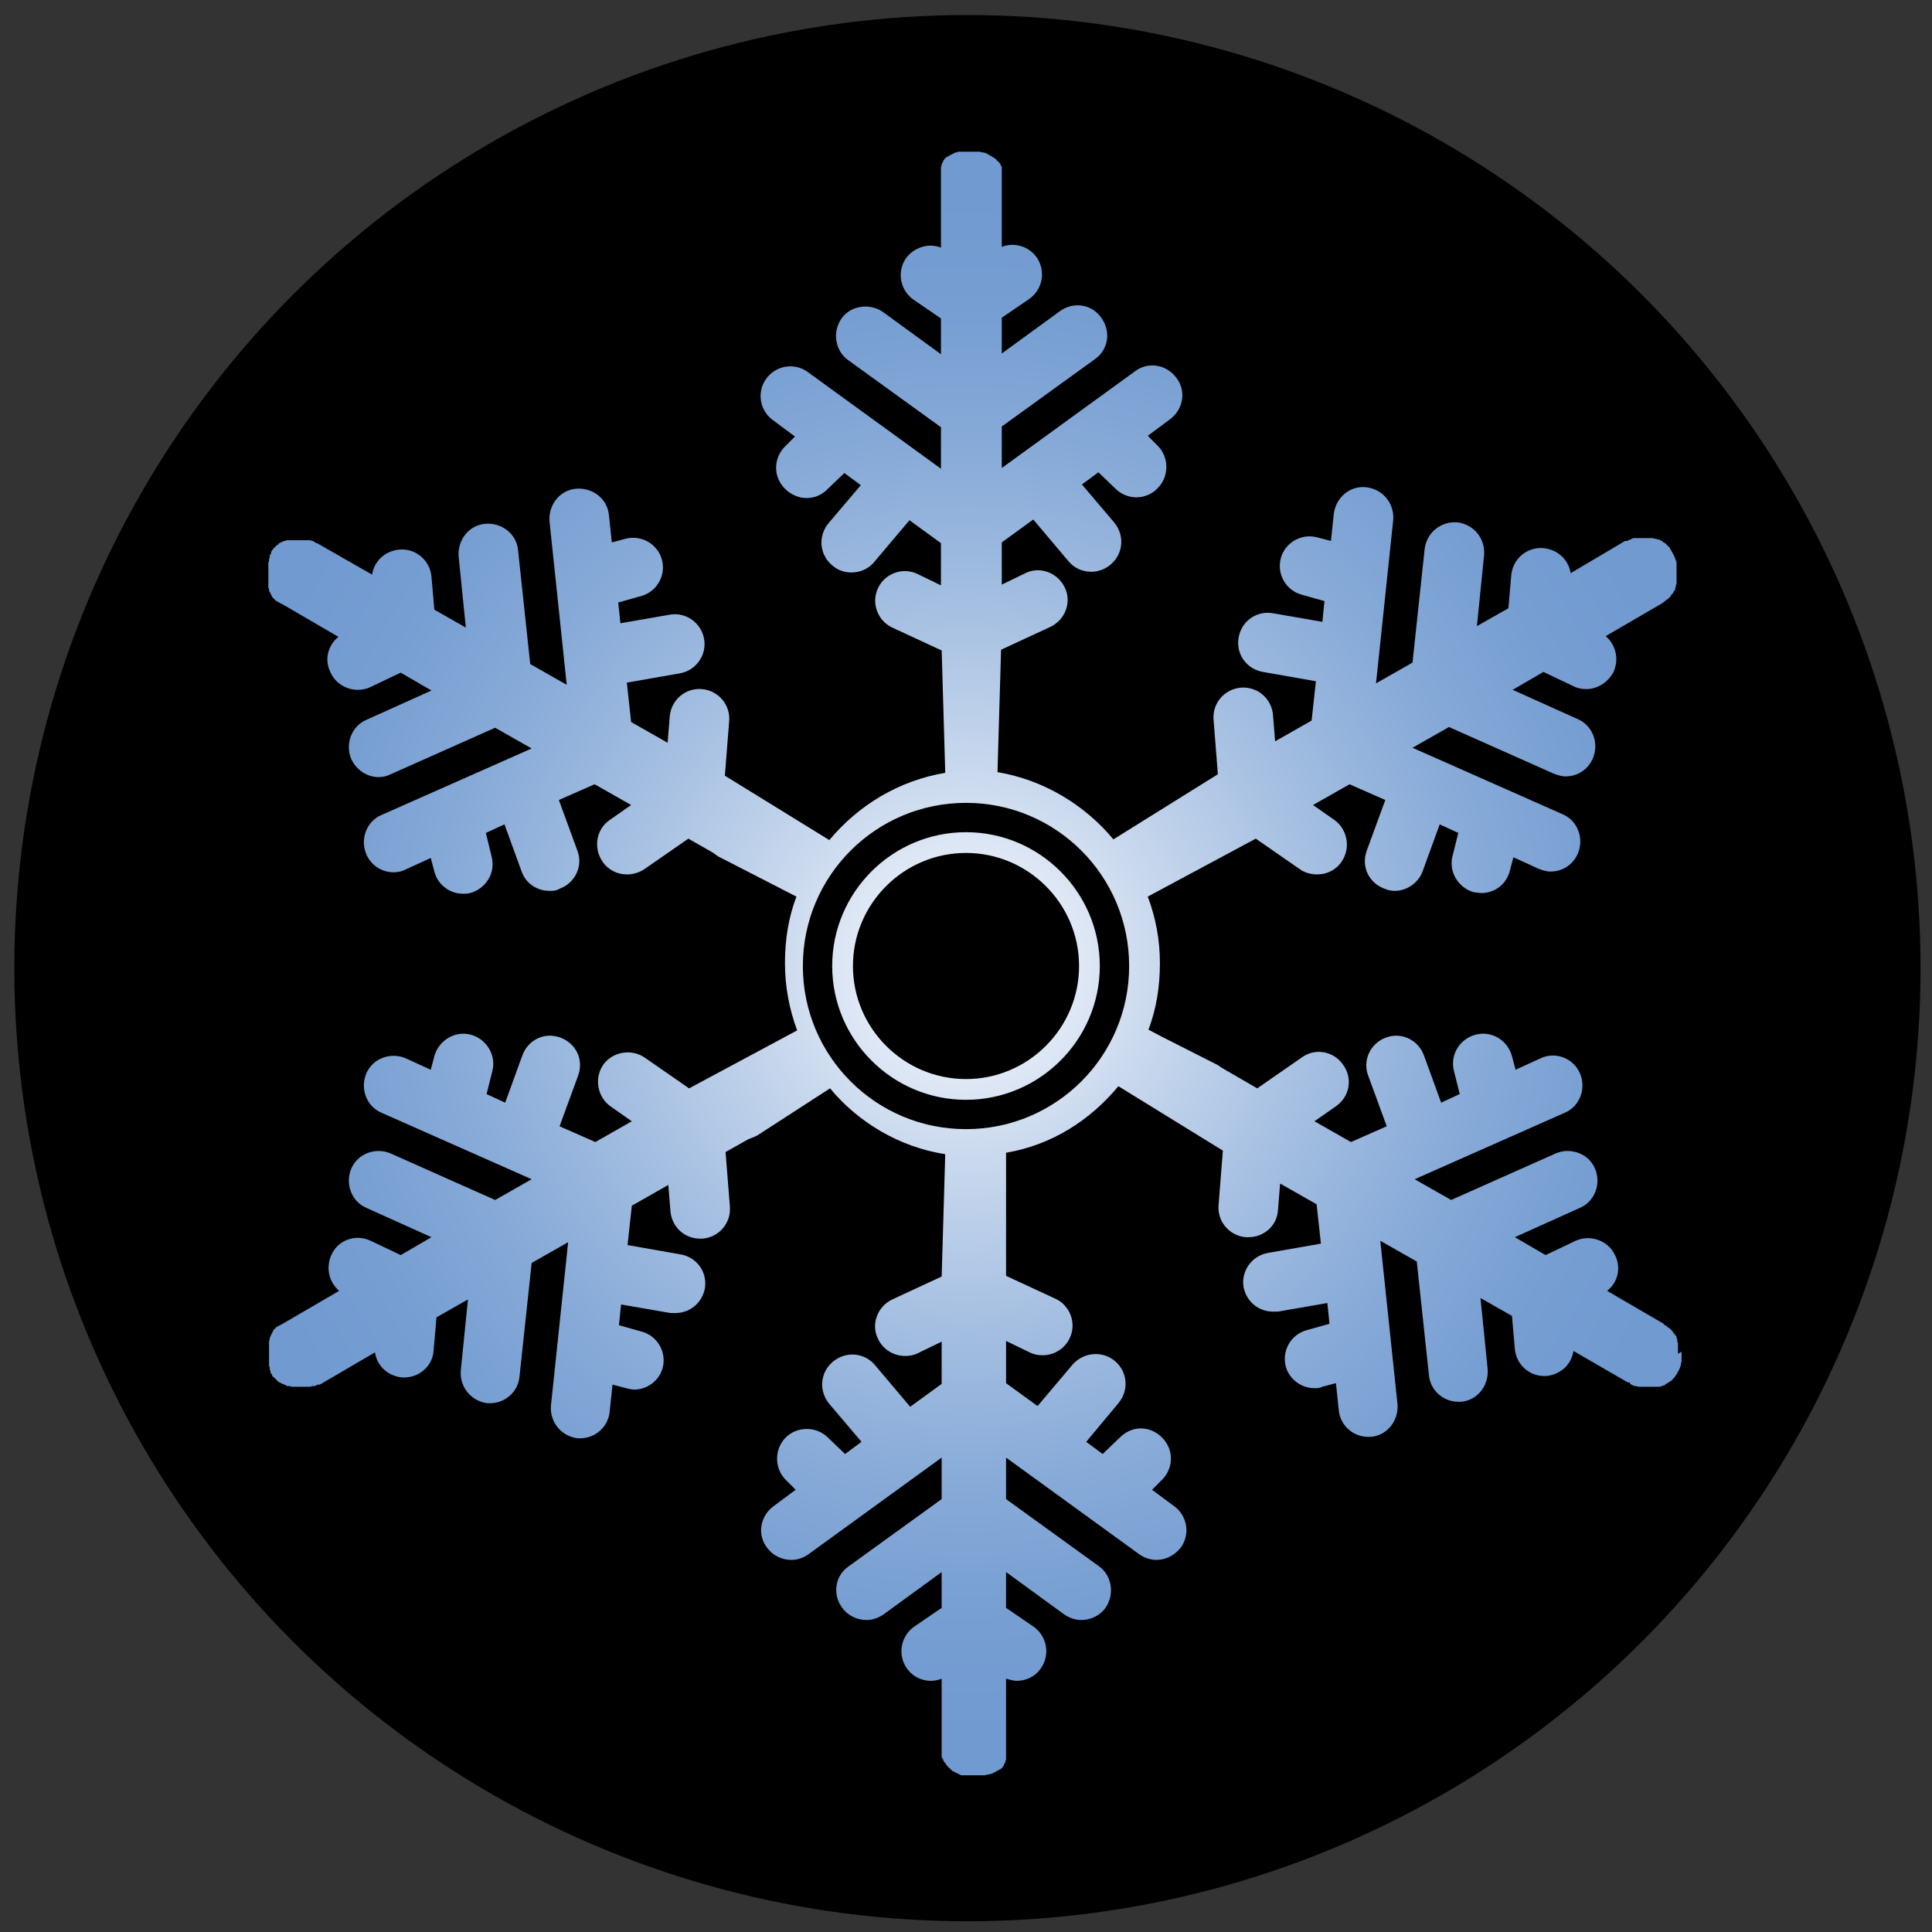
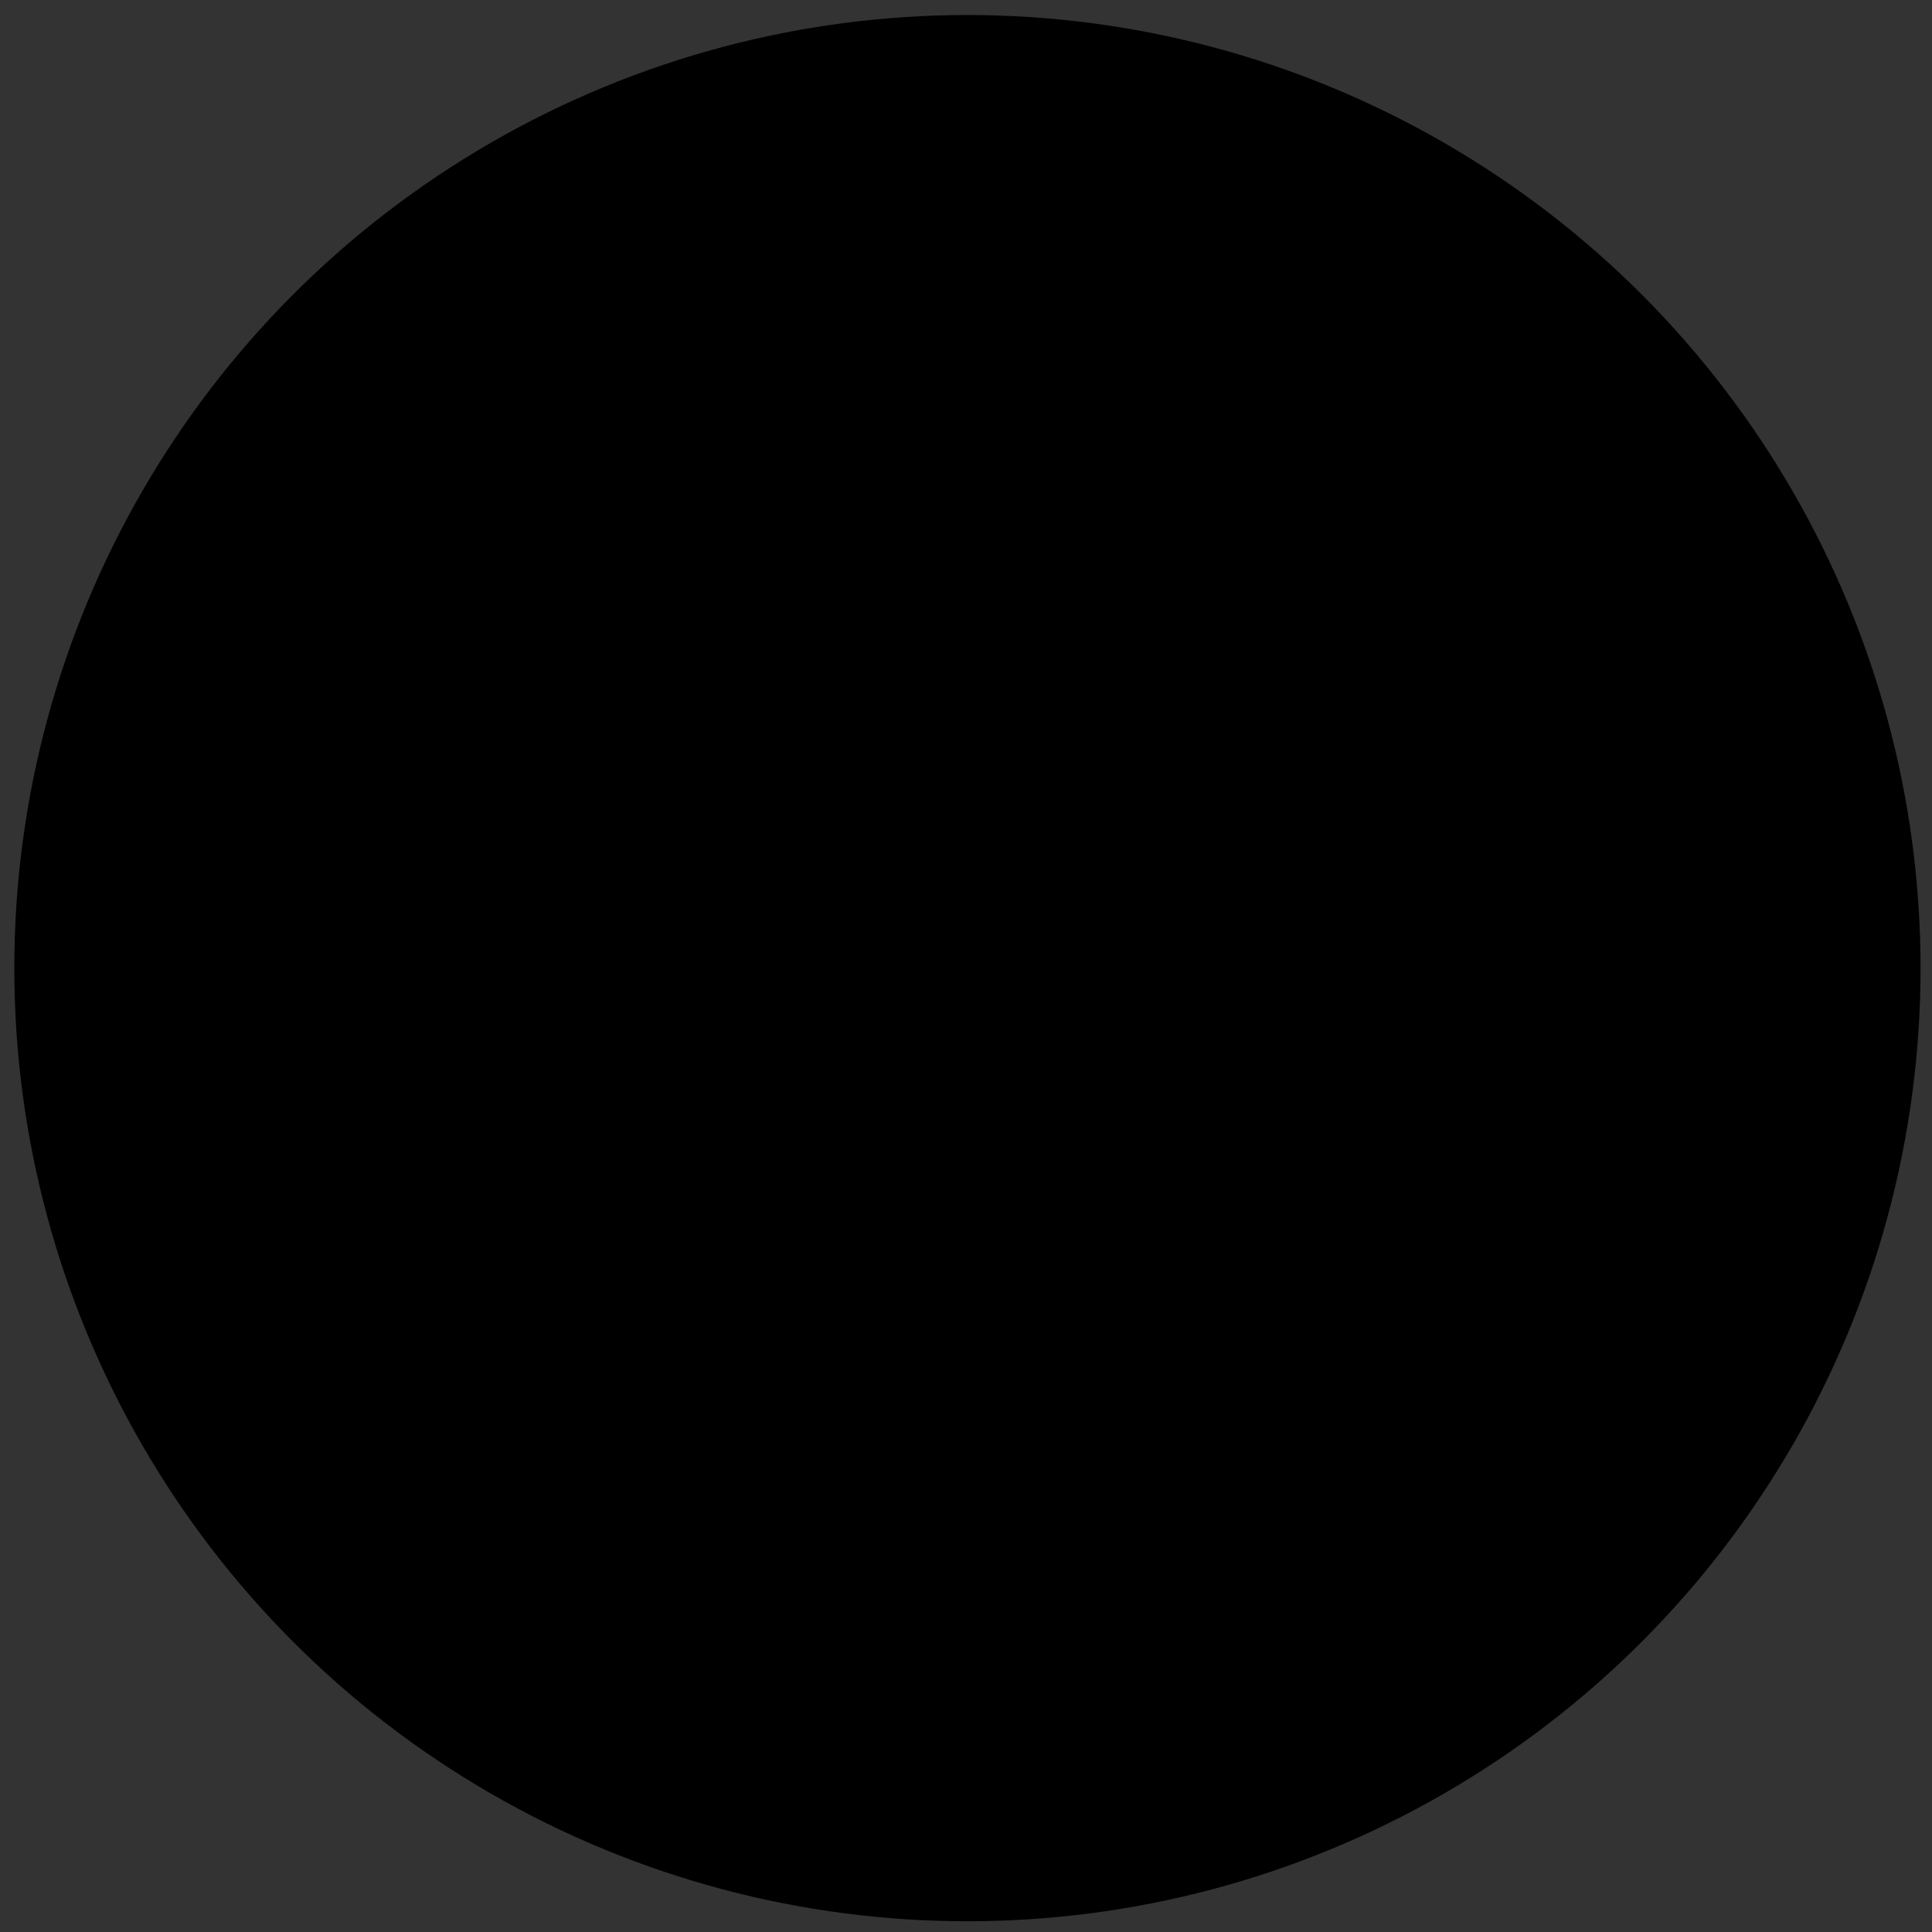
<svg xmlns="http://www.w3.org/2000/svg" id="Layer_1" data-name="Layer 1" version="1.1" viewBox="0 0 27 27">
  <rect x="0" y="0" width="27" height="27" fill="#333333" stroke="none" />
  <defs>
    <style>
      .cls-1 {
        fill: #000;
      }

      .cls-1, .cls-2 {
        stroke-width: 0px;
      }

      .cls-2 {
        fill: url(#radial-gradient);
      }
    </style>
    <radialGradient id="radial-gradient" cx="13.5" cy="13.5" fx="13.5" fy="13.5" r="10.71" gradientUnits="userSpaceOnUse">
      <stop offset="0" stop-color="#fff" />
      <stop offset=".01" stop-color="#fcfcfe" />
      <stop offset=".25" stop-color="#cad9ee" />
      <stop offset=".48" stop-color="#a3bee1" />
      <stop offset=".68" stop-color="#87aad8" />
      <stop offset=".86" stop-color="#769ed2" />
      <stop offset="1" stop-color="#719ad1" />
    </radialGradient>
  </defs>
  <circle class="cls-1" cx="13.52" cy="13.53" r="13.32" />
-   <path class="cls-2" d="M23.45,18.92s0-.01,0-.02c0,0,0-.02,0-.03,0,0,0-.01,0-.02,0,0,0-.02,0-.03,0,0,0-.02,0-.02,0,0,0-.01,0-.02,0,0,0-.02-.01-.03,0,0,0-.01,0-.02,0,0,0-.02-.01-.03,0,0,0-.01,0-.02,0,0-.01-.02-.02-.02,0,0,0-.01-.01-.02,0,0-.01-.01-.02-.02,0,0,0-.01-.01-.02,0,0-.01-.01-.02-.02,0,0-.01-.01-.02-.02,0,0-.01,0-.02-.01,0,0-.01-.01-.02-.02,0,0-.01,0-.02-.01,0,0-.02-.01-.02-.02l-.79-.46c.15-.12.2-.32.11-.5-.1-.21-.35-.29-.55-.2l-.42.2-.43-.25.91-.41c.21-.09.3-.34.21-.55-.09-.21-.34-.3-.55-.21l-1.46.65-.51-.29,2.1-.93c.21-.09.3-.34.21-.55-.09-.21-.34-.31-.55-.21l-.35.16-.05-.19c-.06-.22-.28-.36-.51-.3-.22.06-.36.28-.3.51l.08.32-.26.12-.24-.66c-.08-.22-.32-.33-.53-.25-.22.08-.33.32-.25.53l.26.71-.5.22-.51-.29.3-.21c.19-.13.24-.39.1-.58-.13-.19-.39-.24-.58-.1l-.62.43-.5-.29s-.04-.03-.06-.04l-.75-.38-.21-.11c.11-.29.16-.6.16-.93s-.06-.64-.17-.93l1.51-.81.62.43c.07.05.16.07.24.07.13,0,.26-.06.34-.18.13-.19.08-.45-.1-.58l-.3-.21.51-.29.5.22-.26.71c-.08.22.03.45.25.53.05.02.09.03.14.03.17,0,.33-.11.39-.27l.24-.66.26.12-.08.32c-.06.22.08.45.3.51.03,0,.07.01.1.01.19,0,.35-.12.4-.31l.05-.19.35.16c.05.02.11.04.17.04.16,0,.31-.09.38-.25.09-.21,0-.46-.21-.55l-2.1-.93.51-.29,1.46.65c.05.02.11.04.17.04.16,0,.31-.09.38-.25.09-.21,0-.46-.21-.55l-.91-.41.43-.25.42.2c.06.03.12.04.18.04.15,0,.3-.09.38-.24.08-.18.03-.38-.11-.5l.79-.46s.02-.01.02-.02c0,0,.01,0,.02-.01,0,0,.01-.01.02-.02,0,0,.01,0,.02-.01,0,0,.01-.01.02-.02,0,0,.01-.01.02-.02,0,0,0-.01.01-.02,0,0,.01-.01.02-.02,0,0,0-.01.01-.02,0,0,.01-.02.02-.02,0,0,0-.01,0-.02,0,0,0-.02.01-.02,0,0,0-.01,0-.02,0,0,0-.02.01-.03,0,0,0-.01,0-.02,0,0,0-.02,0-.02,0,0,0-.02,0-.03,0,0,0-.01,0-.02,0,0,0-.02,0-.03,0,0,0-.01,0-.02,0-.01,0-.02,0-.03,0,0,0-.01,0-.02,0-.01,0-.02,0-.04,0,0,0,0,0-.01,0-.01,0-.03,0-.04,0,0,0,0,0,0,0-.02,0-.03-.01-.05,0,0,0,0,0,0-.01-.03-.02-.06-.04-.09,0-.01-.02-.03-.02-.04,0,0,0,0,0,0,0-.01-.02-.02-.02-.03,0,0,0,0,0-.01,0,0-.01-.01-.02-.02,0,0,0,0-.01-.01,0,0-.01-.01-.02-.02,0,0-.01-.01-.02-.02,0,0-.01,0-.02-.01,0,0-.02-.01-.02-.02,0,0,0,0-.01,0,0,0-.02-.01-.03-.02,0,0,0,0-.01,0-.01,0-.02,0-.03-.01,0,0,0,0-.01,0-.01,0-.02,0-.04-.01,0,0,0,0,0,0-.01,0-.02,0-.04,0,0,0,0,0,0,0-.01,0-.03,0-.04,0,0,0,0,0-.01,0-.01,0-.02,0-.04,0,0,0-.01,0-.02,0,0,0-.02,0-.03,0,0,0-.02,0-.03,0,0,0-.01,0-.02,0-.01,0-.02,0-.03,0,0,0,0,0-.01,0-.01,0-.03.01-.04.02,0,0,0,0,0,0-.02,0-.03.01-.05.02h-.03s-.76.45-.76.45c-.03-.19-.18-.33-.38-.35-.23-.02-.43.15-.45.38l-.04.46-.44.25.1-.99c.02-.23-.14-.43-.37-.46-.23-.02-.43.14-.46.37l-.17,1.59-.51.29.24-2.28c.02-.23-.14-.43-.37-.46-.23-.03-.43.14-.46.37l-.04.38-.19-.05c-.22-.06-.45.07-.51.29-.06.22.07.45.29.51l.32.09-.03.29-.69-.12c-.23-.04-.44.11-.48.34-.04.23.11.44.34.48l.74.13-.06.55-.51.29-.03-.37c-.02-.23-.22-.4-.45-.38-.23.02-.4.22-.38.45l.06.76-1.46.91c-.4-.48-.97-.83-1.62-.94l.05-1.71.69-.32c.21-.1.3-.35.2-.55-.1-.21-.35-.3-.55-.2l-.33.16v-.59s.44-.32.44-.32l.49.58c.08.1.2.15.32.15.09,0,.19-.03.27-.1.18-.15.2-.41.05-.59l-.45-.53.23-.17.24.23c.08.08.19.12.29.12s.22-.04.3-.13c.16-.16.16-.43,0-.59l-.14-.14.31-.23c.19-.14.23-.4.09-.58-.14-.19-.4-.23-.58-.09l-1.86,1.35v-.58s1.3-.94,1.3-.94c.19-.13.23-.39.09-.58-.13-.19-.39-.23-.58-.09l-.81.59v-.5s.38-.26.38-.26c.19-.13.24-.39.11-.58-.11-.16-.32-.22-.49-.15v-.91s0-.02,0-.02c0,0,0-.02,0-.03,0,0,0-.02,0-.02,0,0,0-.02,0-.03,0,0,0-.02,0-.02,0,0,0-.02,0-.02,0,0,0-.01,0-.02,0,0,0-.02,0-.02,0,0,0-.01,0-.02,0,0,0-.02-.01-.02,0,0,0-.01-.01-.02,0,0,0-.02-.01-.02,0,0,0,0-.01-.01,0,0-.01-.02-.02-.02,0,0,0,0-.01-.01,0,0-.01-.02-.02-.02,0,0,0,0,0,0,0,0-.02-.02-.03-.02,0,0,0,0,0,0,0,0-.02-.02-.03-.02,0,0,0,0,0,0-.01,0-.02-.01-.03-.02,0,0,0,0,0,0-.01,0-.02-.01-.04-.02,0,0,0,0,0,0-.01,0-.03-.01-.04-.01,0,0,0,0,0,0-.01,0-.03,0-.04-.01,0,0,0,0-.01,0-.01,0-.02,0-.04,0,0,0-.02,0-.02,0,0,0-.02,0-.03,0h0s-.02,0-.03,0c0,0-.02,0-.02,0,0,0-.02,0-.03,0,0,0-.02,0-.02,0,0,0-.02,0-.03,0,0,0-.01,0-.02,0,0,0-.02,0-.03,0,0,0-.01,0-.02,0,0,0-.02,0-.03.01,0,0-.01,0-.02,0,0,0-.02.01-.03.02,0,0,0,0-.01,0,0,0-.02.01-.03.02,0,0,0,0-.01,0,0,0-.02.02-.03.02,0,0,0,0-.01,0,0,0-.01.02-.02.02,0,0,0,0-.01.01,0,0-.01.02-.02.03,0,0,0,0,0,.01,0,0-.01.02-.02.03,0,0,0,0,0,.01,0,0,0,.02-.01.03,0,0,0,.01,0,.02,0,0,0,.02,0,.03,0,0,0,.01,0,.02,0,0,0,.02,0,.03,0,0,0,.01,0,.02,0,0,0,.02,0,.03,0,0,0,.01,0,.02,0,0,0,.02,0,.03,0,0,0,.02,0,.02v.91c-.18-.07-.38,0-.49.15-.13.19-.08.45.11.58l.38.26v.5s-.81-.59-.81-.59c-.19-.13-.45-.09-.58.09-.13.19-.09.45.09.58l1.3.94v.58s-1.86-1.35-1.86-1.35c-.19-.14-.45-.09-.58.09-.14.19-.09.45.09.58l.31.23-.14.14c-.16.16-.17.42,0,.59.08.08.19.13.3.13s.21-.04.29-.12l.24-.23.23.17-.45.53c-.15.18-.13.44.05.59.08.07.17.1.27.1.12,0,.24-.05.32-.15l.49-.58.44.32v.59s-.33-.16-.33-.16c-.21-.1-.46,0-.55.2-.1.21,0,.46.2.55l.69.32.05,1.71c-.65.11-1.21.45-1.62.94l-1.46-.9.06-.76c.02-.23-.15-.43-.38-.45-.23-.02-.43.15-.45.38l-.03.37-.51-.29-.06-.55.74-.13c.23-.04.38-.26.34-.48-.04-.23-.26-.38-.48-.34l-.69.12-.03-.29.32-.09c.22-.06.35-.29.29-.51-.06-.22-.29-.35-.51-.29l-.19.05-.04-.38c-.02-.23-.23-.39-.46-.37-.23.02-.39.23-.37.46l.24,2.28-.51-.29-.17-1.59c-.02-.23-.23-.39-.46-.37-.23.02-.39.23-.37.46l.1.99-.44-.25-.04-.46c-.02-.23-.22-.4-.45-.38-.2.02-.35.16-.38.35l-.77-.44h-.02s0-.01,0-.01h0s0,0,0,0c-.01,0-.03-.02-.04-.02,0,0,0,0,0,0-.01,0-.03-.01-.04-.01,0,0-.01,0-.02,0,0,0-.02,0-.03,0,0,0-.02,0-.03,0,0,0-.01,0-.02,0-.01,0-.02,0-.03,0,0,0-.01,0-.02,0-.01,0-.02,0-.03,0,0,0,0,0-.01,0-.01,0-.02,0-.03,0,0,0,0,0-.01,0-.01,0-.02,0-.03,0,0,0,0,0-.01,0,0,0-.02,0-.03,0,0,0-.01,0-.02,0,0,0-.02,0-.02.01,0,0-.01,0-.02,0,0,0-.01,0-.02.01,0,0-.01,0-.02.01,0,0-.01,0-.02.01,0,0-.02,0-.02.02,0,0-.01,0-.02.01,0,0-.02.01-.02.02,0,0,0,0-.01.01,0,0-.02.01-.02.02,0,0,0,0-.01.01,0,0-.01.02-.02.03,0,0,0,.01,0,.02,0,0-.01.02-.02.03,0,0,0,0,0,0,0,0,0,0,0,0,0,0,0,.01,0,.02,0,0,0,.02-.01.03,0,0,0,.01,0,.02,0,0,0,.02-.01.03,0,0,0,.01,0,.02,0,0,0,.02,0,.03,0,0,0,.02,0,.02,0,0,0,.02,0,.02,0,0,0,.02,0,.03,0,0,0,.01,0,.02,0,0,0,.02,0,.03,0,0,0,.01,0,.02,0,0,0,.02,0,.03,0,0,0,.01,0,.02,0,0,0,.02,0,.03,0,0,0,.01,0,.02,0,0,0,.02,0,.03,0,0,0,.01,0,.02,0,0,0,.02.01.03,0,0,0,.01,0,.02,0,0,0,.02.01.02,0,0,0,.01.01.02,0,0,0,.01.01.02,0,0,0,.01.01.02,0,0,0,.01.01.02,0,0,.01.01.02.02,0,0,0,0,.01.01,0,0,.01.01.02.02,0,0,0,0,.01,0,0,0,.02.02.03.02,0,0,0,0,0,0,.01,0,.02.02.04.02l.79.46c-.15.12-.2.32-.11.5.07.15.22.24.38.24.06,0,.12-.01.18-.04l.42-.2.43.25-.91.41c-.21.09-.3.34-.21.55.07.15.22.25.38.25.06,0,.11-.01.17-.04l1.46-.65.51.29-2.1.93c-.21.09-.3.34-.21.55.07.16.22.25.38.25.06,0,.11-.01.17-.04l.35-.16.05.19c.05.19.22.31.4.31.03,0,.07,0,.1-.01.22-.06.36-.28.3-.51l-.08-.33.26-.12.24.66c.06.17.22.27.39.27.05,0,.09,0,.14-.03.22-.08.33-.32.25-.53l-.26-.71.5-.22.51.29-.3.21c-.19.13-.23.39-.1.58.08.12.21.18.34.18.08,0,.16-.02.24-.07l.62-.43.35.2s.05.04.07.05l1.09.56c-.11.29-.16.6-.16.93s.06.64.17.94l-1.51.81-.62-.43c-.19-.13-.45-.08-.58.1-.13.19-.08.45.1.58l.3.21-.51.29-.5-.22.26-.71c.08-.22-.03-.45-.25-.53-.22-.08-.45.03-.53.25l-.24.66-.26-.12.08-.32c.06-.22-.08-.45-.3-.51-.22-.06-.45.08-.51.3l-.05.19-.35-.16c-.21-.09-.46,0-.55.21s0,.46.21.55l2.1.93-.51.29-1.46-.65c-.21-.09-.46,0-.55.21-.09.21,0,.46.21.55l.91.41-.43.25-.42-.2c-.21-.1-.46-.01-.55.2-.08.18-.03.38.11.5l-.79.46s-.02.01-.04.02c0,0,0,0,0,0,0,0-.02.01-.03.02,0,0,0,0-.01,0,0,0-.01.01-.02.02,0,0,0,0-.01.01,0,0-.01.01-.02.02,0,0,0,.01-.01.02,0,0,0,.01-.01.02,0,0,0,.01-.01.02,0,0,0,.01-.01.02,0,0,0,.02-.01.02,0,0,0,.01,0,.02,0,0,0,.02-.01.03,0,0,0,.01,0,.02,0,0,0,.02,0,.03,0,0,0,.01,0,.02,0,0,0,.02,0,.03,0,0,0,.01,0,.02,0,0,0,.02,0,.03,0,0,0,.01,0,.02,0,0,0,.02,0,.03,0,0,0,.01,0,.02,0,0,0,.02,0,.03,0,0,0,.02,0,.02,0,0,0,.02,0,.02,0,0,0,.02,0,.03,0,0,0,.01,0,.02,0,0,0,.02.01.03,0,0,0,.01,0,.02,0,0,0,.02.01.03,0,0,0,.01,0,.02,0,0,0,0,0,0,0,0,0,0,0,0,0,.01.02.02.02.03,0,0,0,.02.01.02,0,.01.02.02.03.03,0,0,.01.01.02.02.01.01.02.02.03.03,0,0,.01.01.02.01.01,0,.02.02.04.02,0,0,.01,0,.02.01.01,0,.03.01.04.02,0,0,.01,0,.02,0,.01,0,.03,0,.04.01,0,0,.01,0,.02,0,.01,0,.03,0,.04,0,0,0,.01,0,.02,0,.02,0,.04,0,.06,0s.04,0,.06,0c0,0,.01,0,.02,0,.01,0,.03,0,.04,0,.01,0,.02,0,.03-.01,0,0,.02,0,.03,0,.02,0,.03-.01.05-.02,0,0,0,0,.01,0h0s0,0,0,0h.02s.77-.45.77-.45c.03.19.18.33.38.35.01,0,.02,0,.03,0,.22,0,.4-.17.41-.38l.04-.46.44-.25-.1.99c-.02.23.14.43.37.46.01,0,.03,0,.04,0,.21,0,.39-.16.41-.37l.17-1.59.51-.29-.24,2.28c-.02.23.14.43.37.46.02,0,.03,0,.04,0,.21,0,.39-.16.41-.37l.04-.38.19.05s.08.02.11.02c.18,0,.35-.12.4-.3.06-.22-.07-.45-.29-.51l-.32-.09.03-.29.69.12s.05,0,.07,0c.2,0,.37-.14.41-.34.04-.23-.11-.44-.34-.48l-.74-.13.06-.55.51-.29.03.37c.02.22.2.38.41.38.01,0,.02,0,.04,0,.23-.02.4-.22.38-.45l-.06-.76.32-.18s.08-.03.12-.05l1.02-.66c.4.48.97.82,1.61.92l-.05,1.71-.69.32c-.21.1-.3.35-.2.55.07.15.22.24.38.24.06,0,.12-.01.18-.04l.33-.16v.59s-.44.32-.44.32l-.49-.58c-.15-.18-.41-.2-.59-.05-.18.15-.2.41-.05.59l.45.53-.23.17-.24-.23c-.16-.16-.43-.16-.59,0-.16.16-.16.43,0,.59l.14.14-.31.23c-.19.14-.23.4-.09.58.08.11.21.17.34.17.09,0,.17-.03.24-.08l1.86-1.35v.58s-1.3.94-1.3.94c-.19.13-.23.39-.09.58.08.11.21.17.34.17.08,0,.17-.03.24-.08l.81-.59v.5s-.38.26-.38.26c-.19.13-.24.39-.11.58.08.12.21.18.34.18.05,0,.1-.01.15-.03v.91s0,.02,0,.02c0,0,0,.02,0,.03,0,0,0,.02,0,.02,0,0,0,.02,0,.03,0,0,0,.02,0,.02,0,0,0,.02,0,.02,0,0,0,.02,0,.02,0,0,0,.02,0,.02,0,0,0,.01.01.02,0,0,0,.01.01.02,0,0,0,.01.01.02,0,0,0,.01.01.02,0,0,.01.01.02.02,0,0,0,.01.01.02,0,0,.01.01.02.02,0,0,0,.01.02.02,0,0,.01.01.02.02,0,0,.01.01.02.02,0,0,.01,0,.02.01,0,0,.01,0,.02.01,0,0,.01,0,.02.01,0,0,.01,0,.02.01,0,0,.01,0,.02.01,0,0,.01,0,.02.01,0,0,.02,0,.02,0,0,0,.02,0,.02,0,0,0,.02,0,.02,0,0,0,.02,0,.02,0,0,0,.02,0,.03,0,0,0,.02,0,.02,0,0,0,.02,0,.03,0,0,0,.02,0,.02,0h0s.02,0,.03,0c0,0,.02,0,.02,0,0,0,.02,0,.03,0,0,0,.02,0,.02,0,0,0,.02,0,.03,0,0,0,.01,0,.02,0,0,0,.02,0,.03-.01,0,0,.01,0,.02,0,0,0,.02,0,.03-.01,0,0,.01,0,.02,0,0,0,.02-.01.03-.02,0,0,0,0,.01,0,0,0,.02-.01.03-.02,0,0,0,0,.01,0,0,0,.02-.02.03-.02,0,0,0,0,.01,0,0,0,.01-.02.02-.02,0,0,0,0,.01-.01,0,0,.01-.02.02-.03,0,0,0,0,0-.01,0,0,.01-.02.02-.03,0,0,0,0,0-.01,0,0,0-.02.01-.03,0,0,0-.01,0-.02,0,0,0-.02,0-.03,0,0,0-.01,0-.02,0,0,0-.02,0-.03,0,0,0-.01,0-.02,0,0,0-.02,0-.03,0,0,0-.01,0-.02,0,0,0-.02,0-.03,0,0,0-.02,0-.02v-.91s.1.03.15.03c.13,0,.26-.06.34-.18.13-.19.08-.45-.11-.58l-.38-.26v-.5s.81.59.81.59c.07.05.16.08.24.08.13,0,.26-.06.34-.17.13-.19.09-.45-.09-.58l-1.3-.94v-.58s1.86,1.35,1.86,1.35c.07.05.16.08.24.08.13,0,.25-.06.34-.17.14-.19.09-.45-.09-.58l-.31-.23.14-.14c.16-.16.17-.42,0-.59s-.42-.17-.59,0l-.24.23-.23-.17.45-.54c.15-.18.13-.44-.05-.59-.18-.15-.44-.12-.59.05l-.49.58-.44-.32v-.59s.33.16.33.16c.06.03.12.04.18.04.16,0,.31-.09.38-.24.1-.21,0-.46-.2-.55l-.69-.32v-.63s0-.09,0-.13v-.96c.64-.11,1.17-.45,1.57-.93l1.46.9-.06.76c-.02.23.15.43.38.45.01,0,.02,0,.04,0,.21,0,.4-.16.41-.38l.03-.37.51.29.06.55-.74.13c-.23.04-.38.26-.34.48.04.2.21.34.41.34.02,0,.05,0,.07,0l.69-.12.03.29-.32.09c-.22.06-.35.29-.29.51.05.18.22.3.4.3.04,0,.07,0,.11-.02l.19-.05.04.38c.02.21.2.37.41.37.01,0,.03,0,.04,0,.23-.02.39-.23.37-.46l-.24-2.28.51.29.17,1.59c.02.21.2.37.41.37.01,0,.03,0,.04,0,.23-.02.39-.23.37-.46l-.1-.99.44.25.04.46c.02.22.2.38.41.38.01,0,.02,0,.03,0,.2-.02.35-.16.38-.35l.76.44h.03s0,.01,0,.02h0s0,0,0,0c.02.01.04.02.06.03,0,0,.01,0,.02,0,.01,0,.03.01.04.01.01,0,.02,0,.04,0,0,0,.02,0,.03,0,.02,0,.04,0,.06,0s.04,0,.06,0c0,0,.02,0,.03,0,.01,0,.03,0,.04,0,0,0,.02,0,.03,0,.01,0,.02,0,.03-.01,0,0,.02,0,.03-.01.01,0,.02,0,.03-.02,0,0,.01,0,.02-.01.01,0,.02-.01.03-.02,0,0,.01,0,.02-.01.01,0,.02-.02.03-.03,0,0,0,0,.01-.01.01-.01.02-.02.03-.04,0,0,0,0,0,0,.01-.01.02-.03.03-.05.02-.03.03-.06.04-.09,0,0,0,0,0,0,0-.02,0-.03.01-.05,0,0,0,0,0,0,0-.01,0-.03,0-.04,0,0,0,0,0-.01,0-.01,0-.02,0-.04,0,0,0-.01,0-.02,0-.01,0-.02,0-.03ZM13.5,15.78c-1.26,0-2.28-1.02-2.28-2.28s1.02-2.28,2.28-2.28,2.28,1.02,2.28,2.28-1.02,2.28-2.28,2.28ZM13.5,11.63c-1.03,0-1.87.84-1.87,1.87s.84,1.87,1.87,1.87,1.87-.84,1.87-1.87-.84-1.87-1.87-1.87ZM13.5,15.08c-.87,0-1.58-.71-1.58-1.58s.71-1.58,1.58-1.58,1.58.71,1.58,1.58-.71,1.58-1.58,1.58Z" />
</svg>